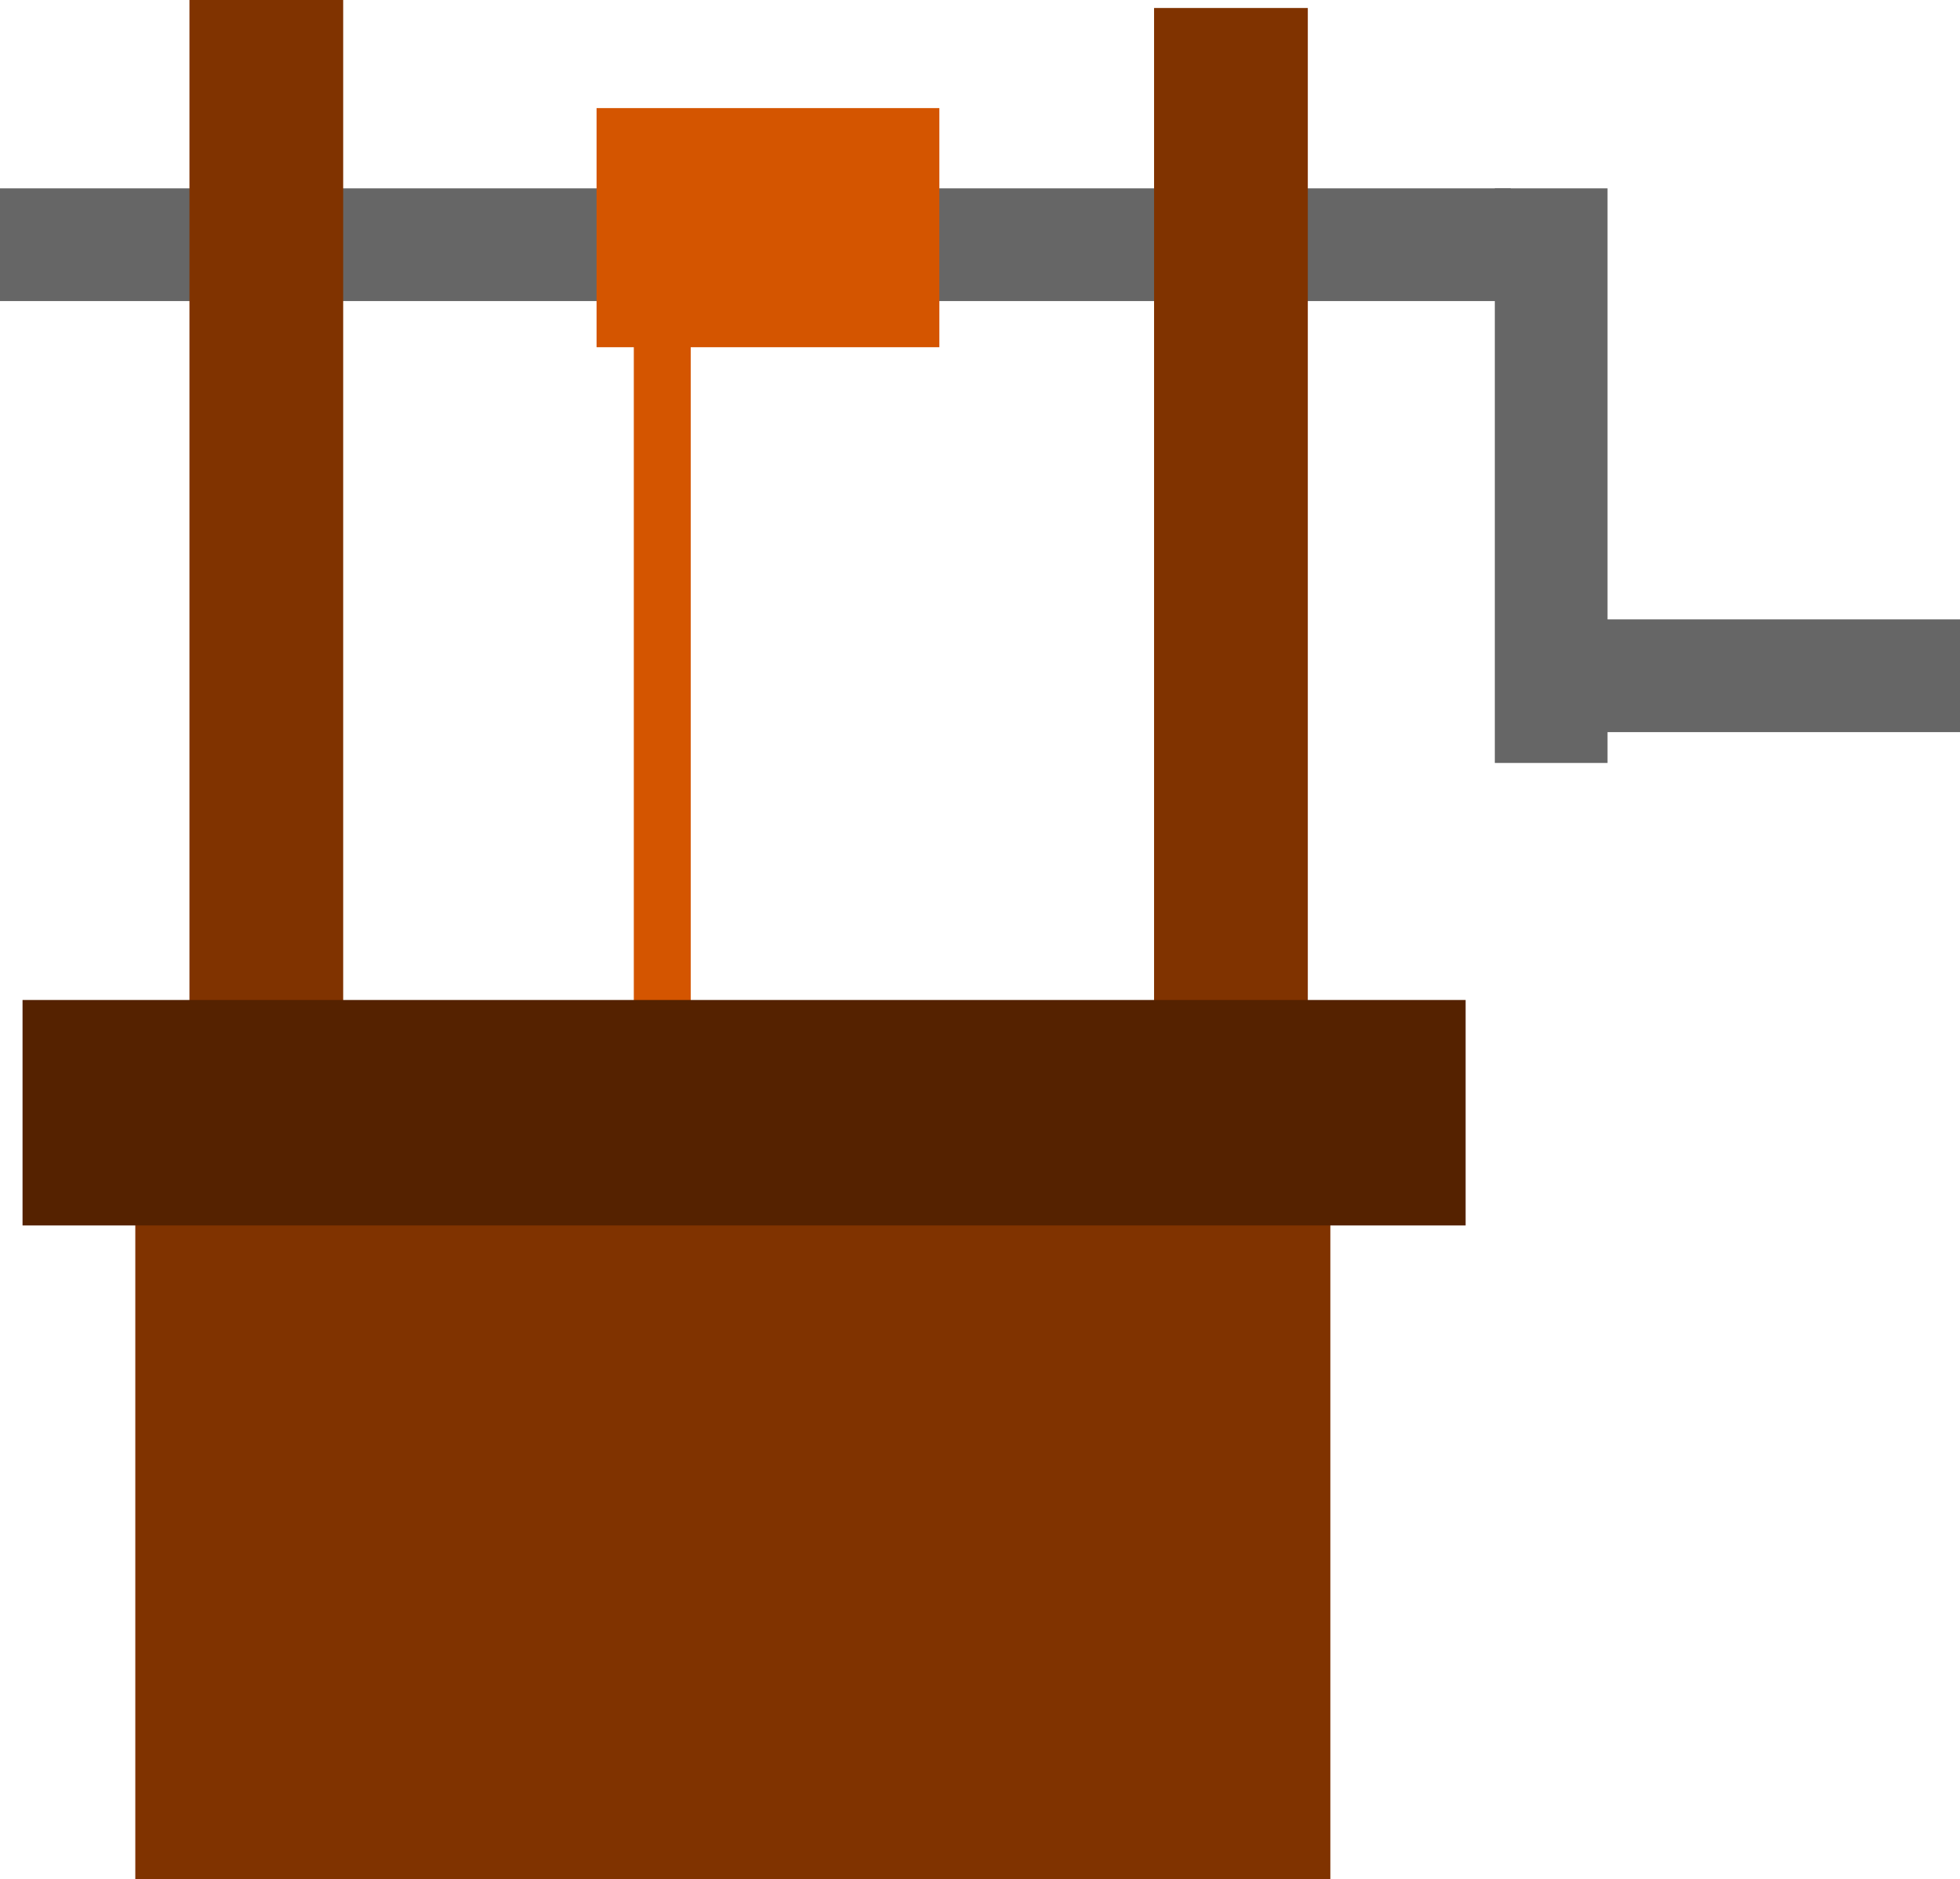
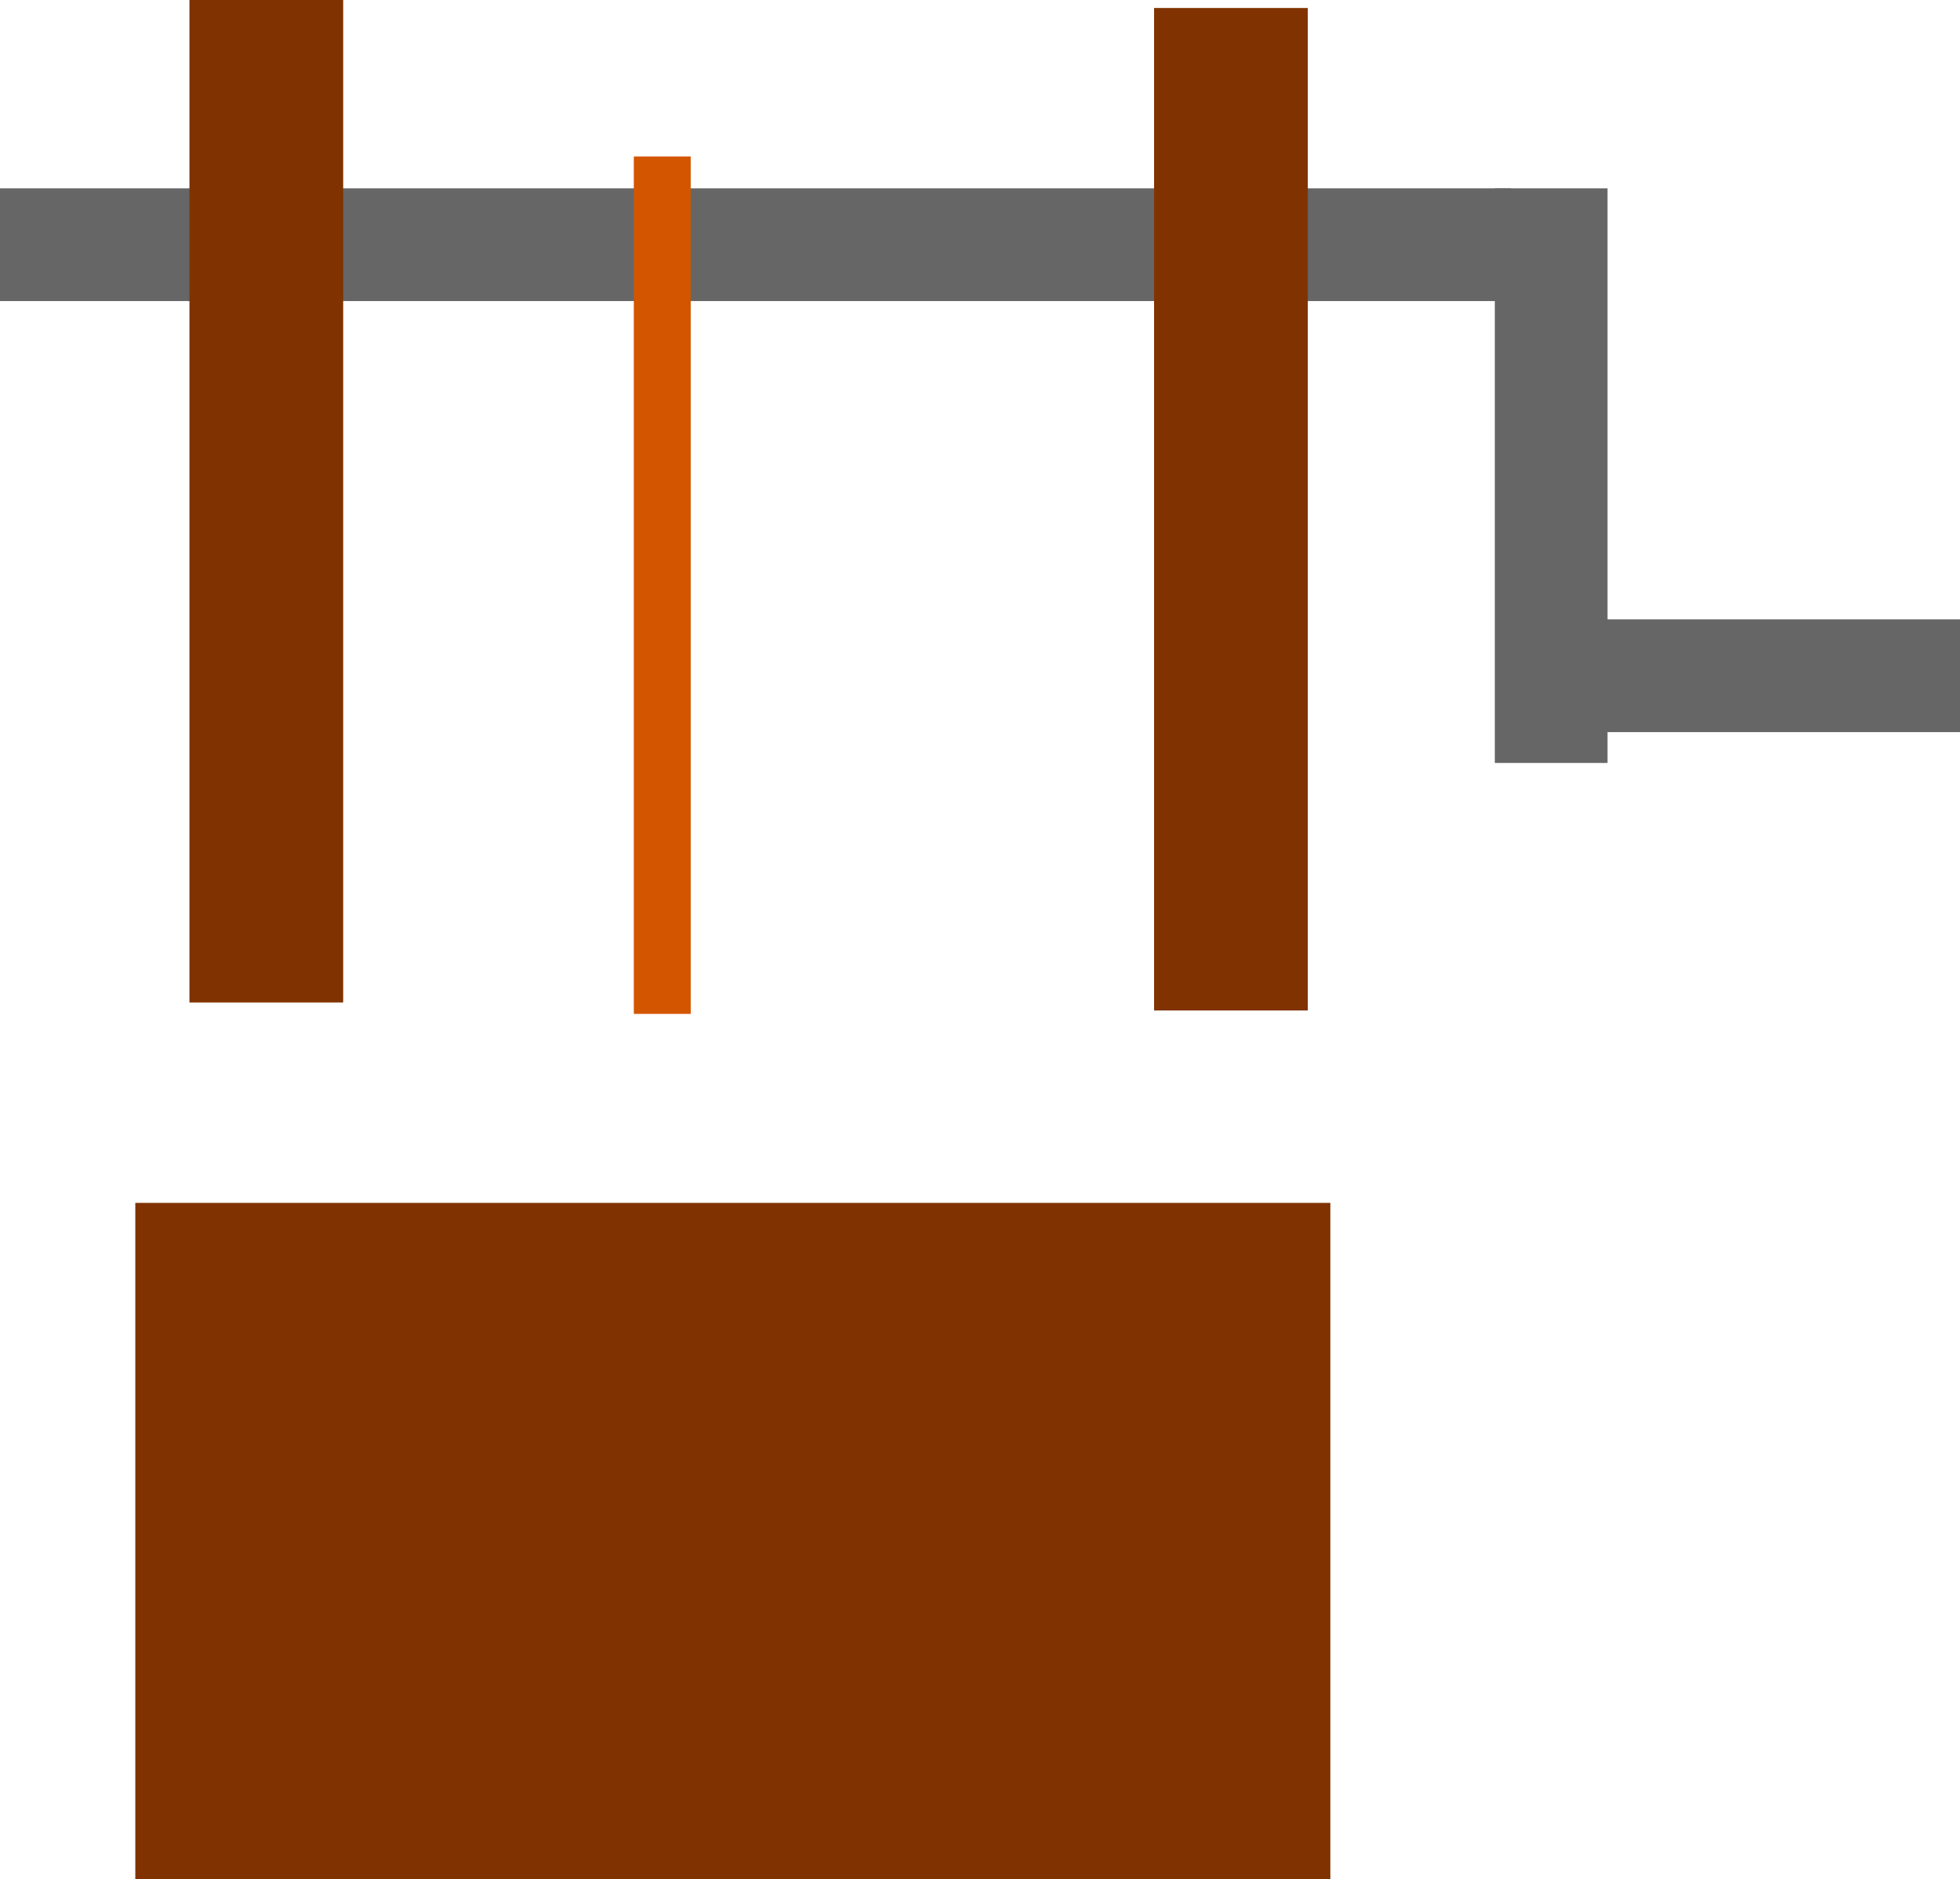
<svg xmlns="http://www.w3.org/2000/svg" xmlns:ns1="http://www.inkscape.org/namespaces/inkscape" xmlns:ns2="http://sodipodi.sourceforge.net/DTD/sodipodi-0.dtd" width="64" height="61.371" id="svg2" version="1.1" ns1:version="0.91 r13725" ns2:docname="water_well2.svg" ns1:export-filename="D:\water_well20.png" ns1:export-xdpi="31.809999" ns1:export-ydpi="31.809999">
  <defs id="defs4">
    <ns1:perspective ns2:type="inkscape:persp3d" ns1:vp_x="0 : 526.18109 : 1" ns1:vp_y="0 : 1000 : 0" ns1:vp_z="744.09448 : 526.18109 : 1" ns1:persp3d-origin="372.04724 : 350.78739 : 1" id="perspective10" />
  </defs>
  <ns2:namedview id="base" pagecolor="#ffffff" bordercolor="#666666" borderopacity="1.0" ns1:pageopacity="0.0" ns1:pageshadow="2" ns1:zoom="5.6" ns1:cx="35.583372" ns1:cy="59.755196" ns1:document-units="px" ns1:current-layer="layer1" showgrid="false" ns1:window-width="1680" ns1:window-height="988" ns1:window-x="-8" ns1:window-y="-8" ns1:window-maximized="1" fit-margin-top="0" fit-margin-left="0" fit-margin-right="0" fit-margin-bottom="0" />
  <g ns1:label="Ebene 1" ns1:groupmode="layer" id="layer1" transform="translate(-0.785,-991.012)">
    <rect style="fill:#803300;fill-opacity:1;stroke:none" id="rect2816" width="39.022" height="22.088" x="5.203" y="1030.295" />
    <rect y="997.163" x="0.785" height="3.681" width="49.33" id="rect3596" style="fill:#666666;fill-opacity:1;stroke:none" />
    <rect style="fill:#666666;fill-opacity:1;stroke:none" id="rect3598" width="18.765" height="3.681" x="997.163" y="-53.276" transform="matrix(0,1,-1,0,0,0)" />
    <rect transform="scale(-1,-1)" y="-1014.921" x="-64.785" height="3.681" width="14.725" id="rect3600" style="fill:#666666;fill-opacity:1;stroke:none" />
    <rect transform="matrix(0,1,-1,0,0,0)" y="-23.34" x="996.122" height="1.859" width="28.001" id="rect3602" style="fill:#d45500;fill-opacity:1;stroke:none" />
    <rect y="-43.489" x="991.273" height="5.02" width="32.738" id="rect3592" style="fill:#803300;fill-opacity:1;stroke:none" transform="matrix(0,1,-1,0,0,0)" />
    <rect transform="matrix(0,1,-1,0,0,0)" style="fill:#803300;fill-opacity:1;stroke:none" id="rect3604" width="32.738" height="5.02" x="991.012" y="-11.991" />
-     <rect style="fill:#d45500;fill-opacity:1;stroke:none" id="rect3606" width="11.193" height="7.809" x="20.265" y="994.542" />
-     <rect style="fill:#552200;fill-opacity:1;stroke:none" id="rect3590" width="47.121" height="7.363" x="1.521" y="1023.669" />
  </g>
</svg>